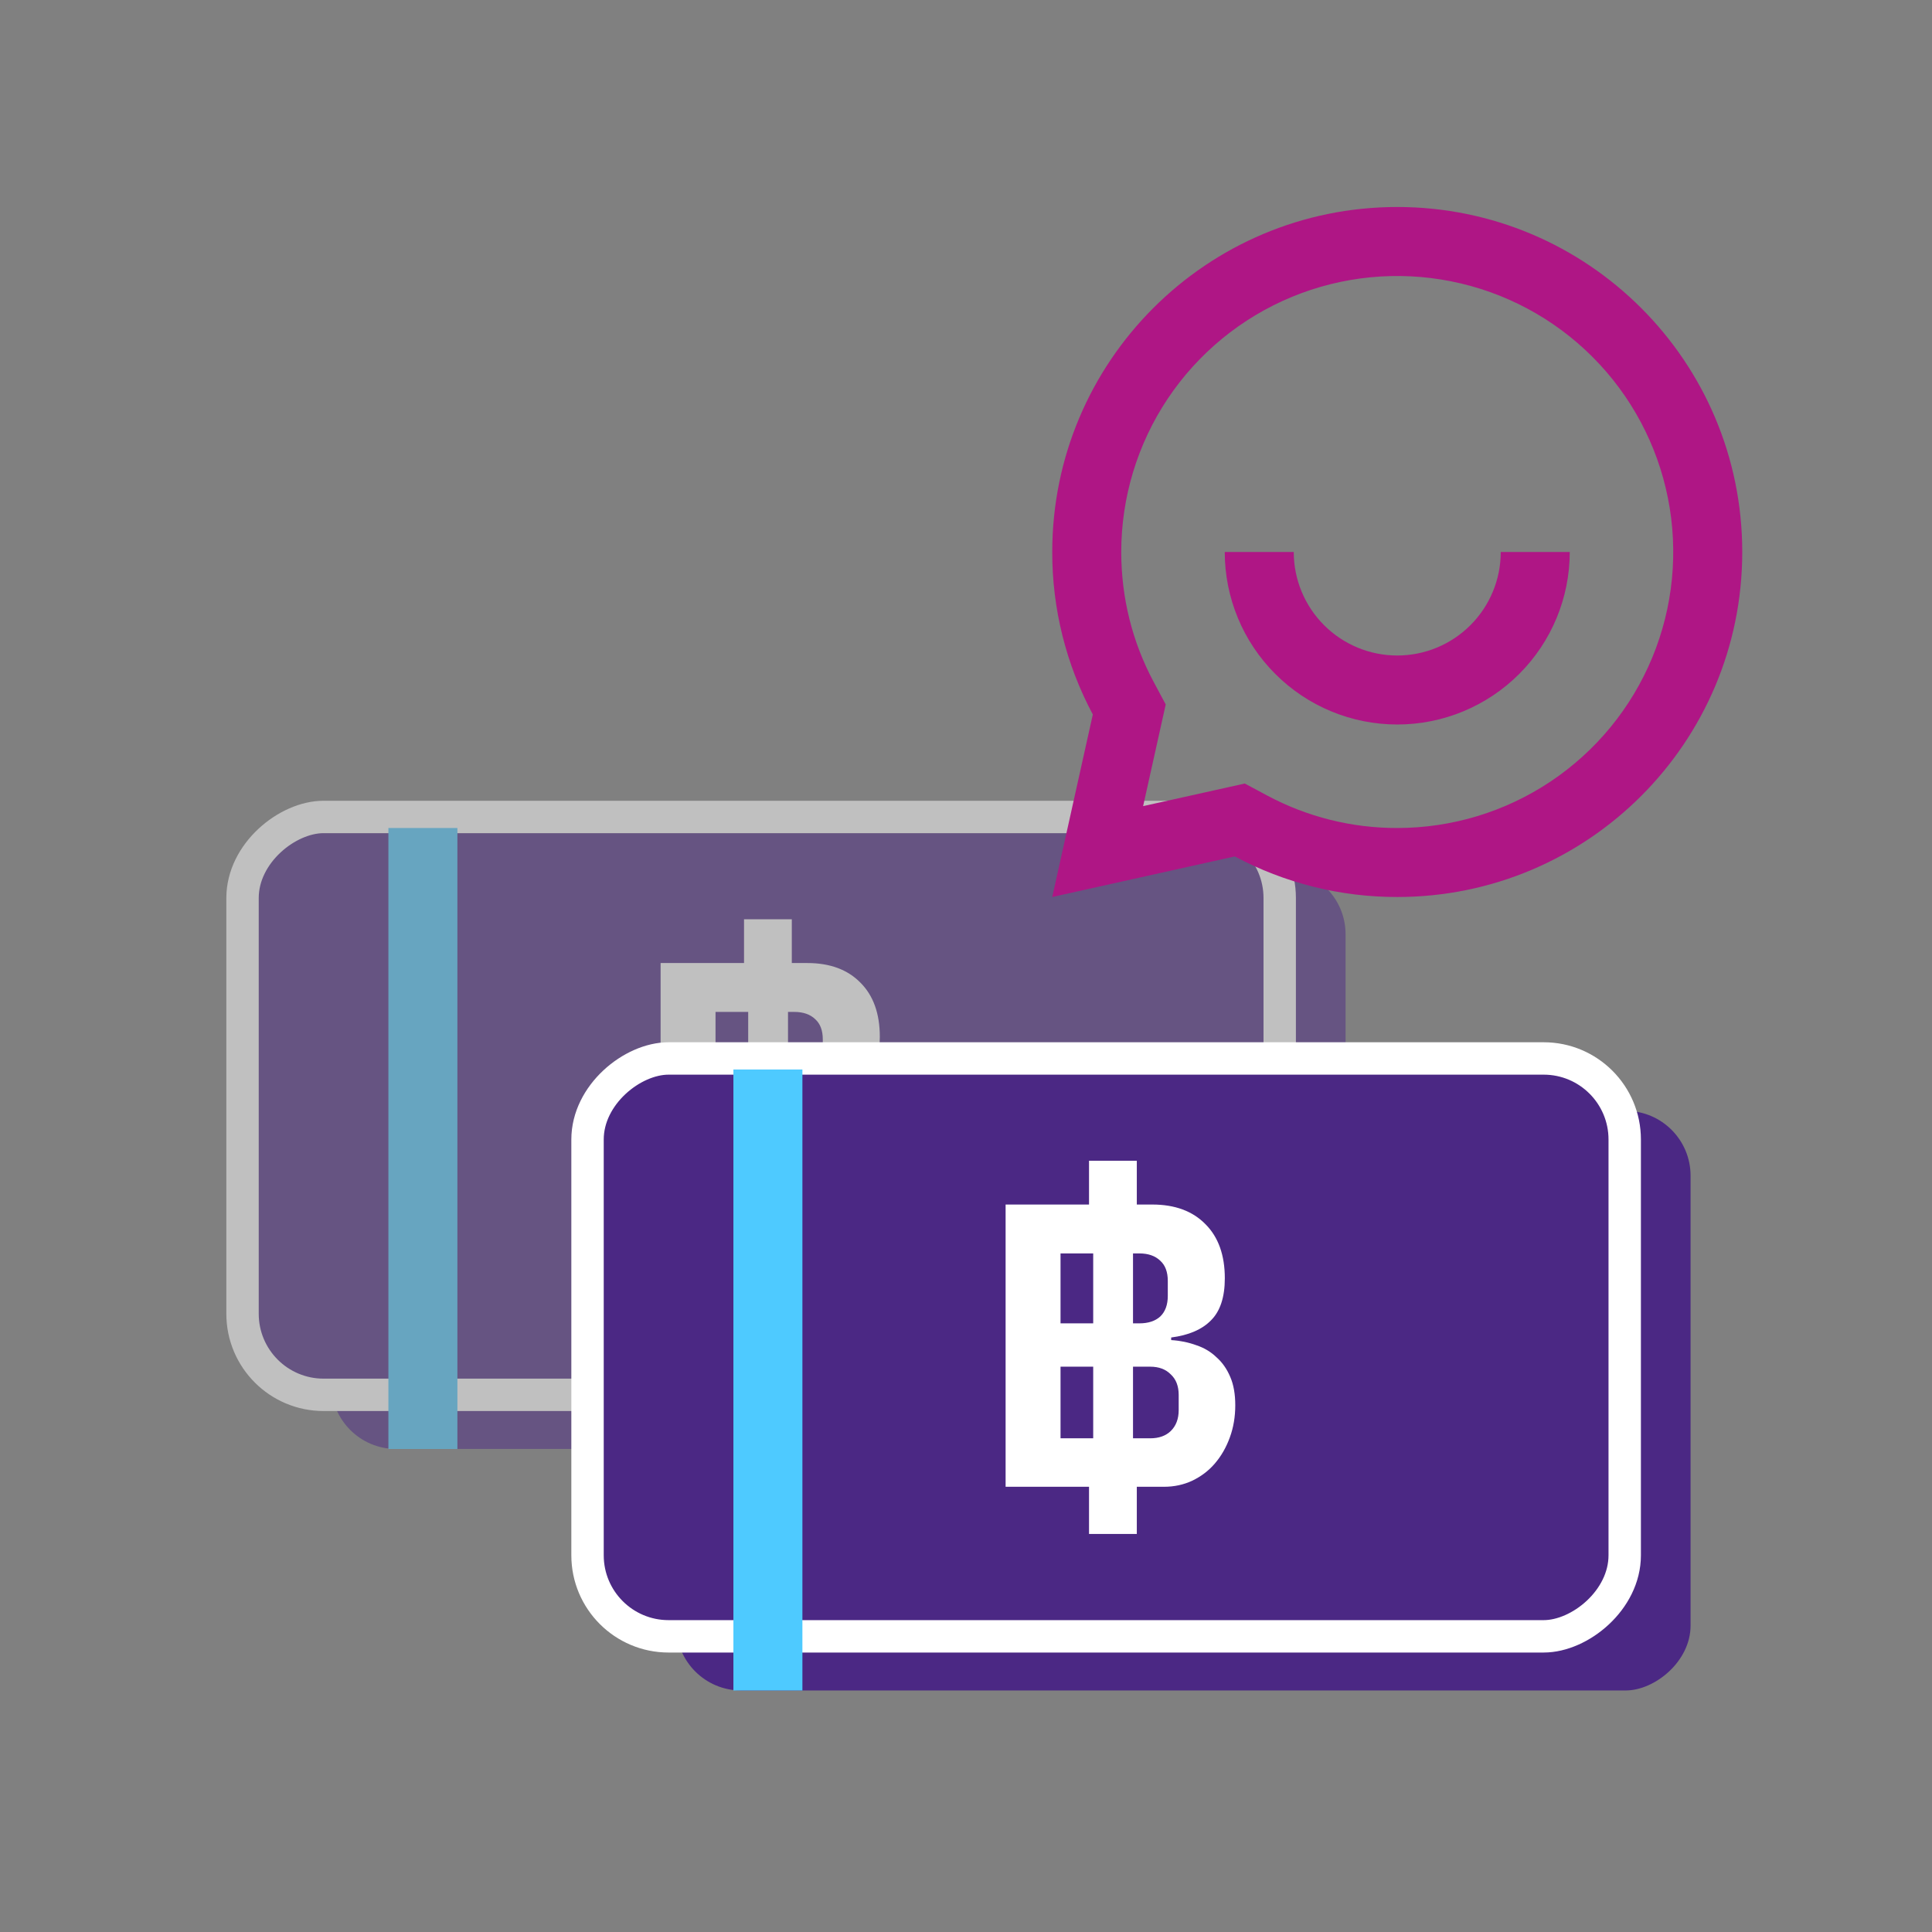
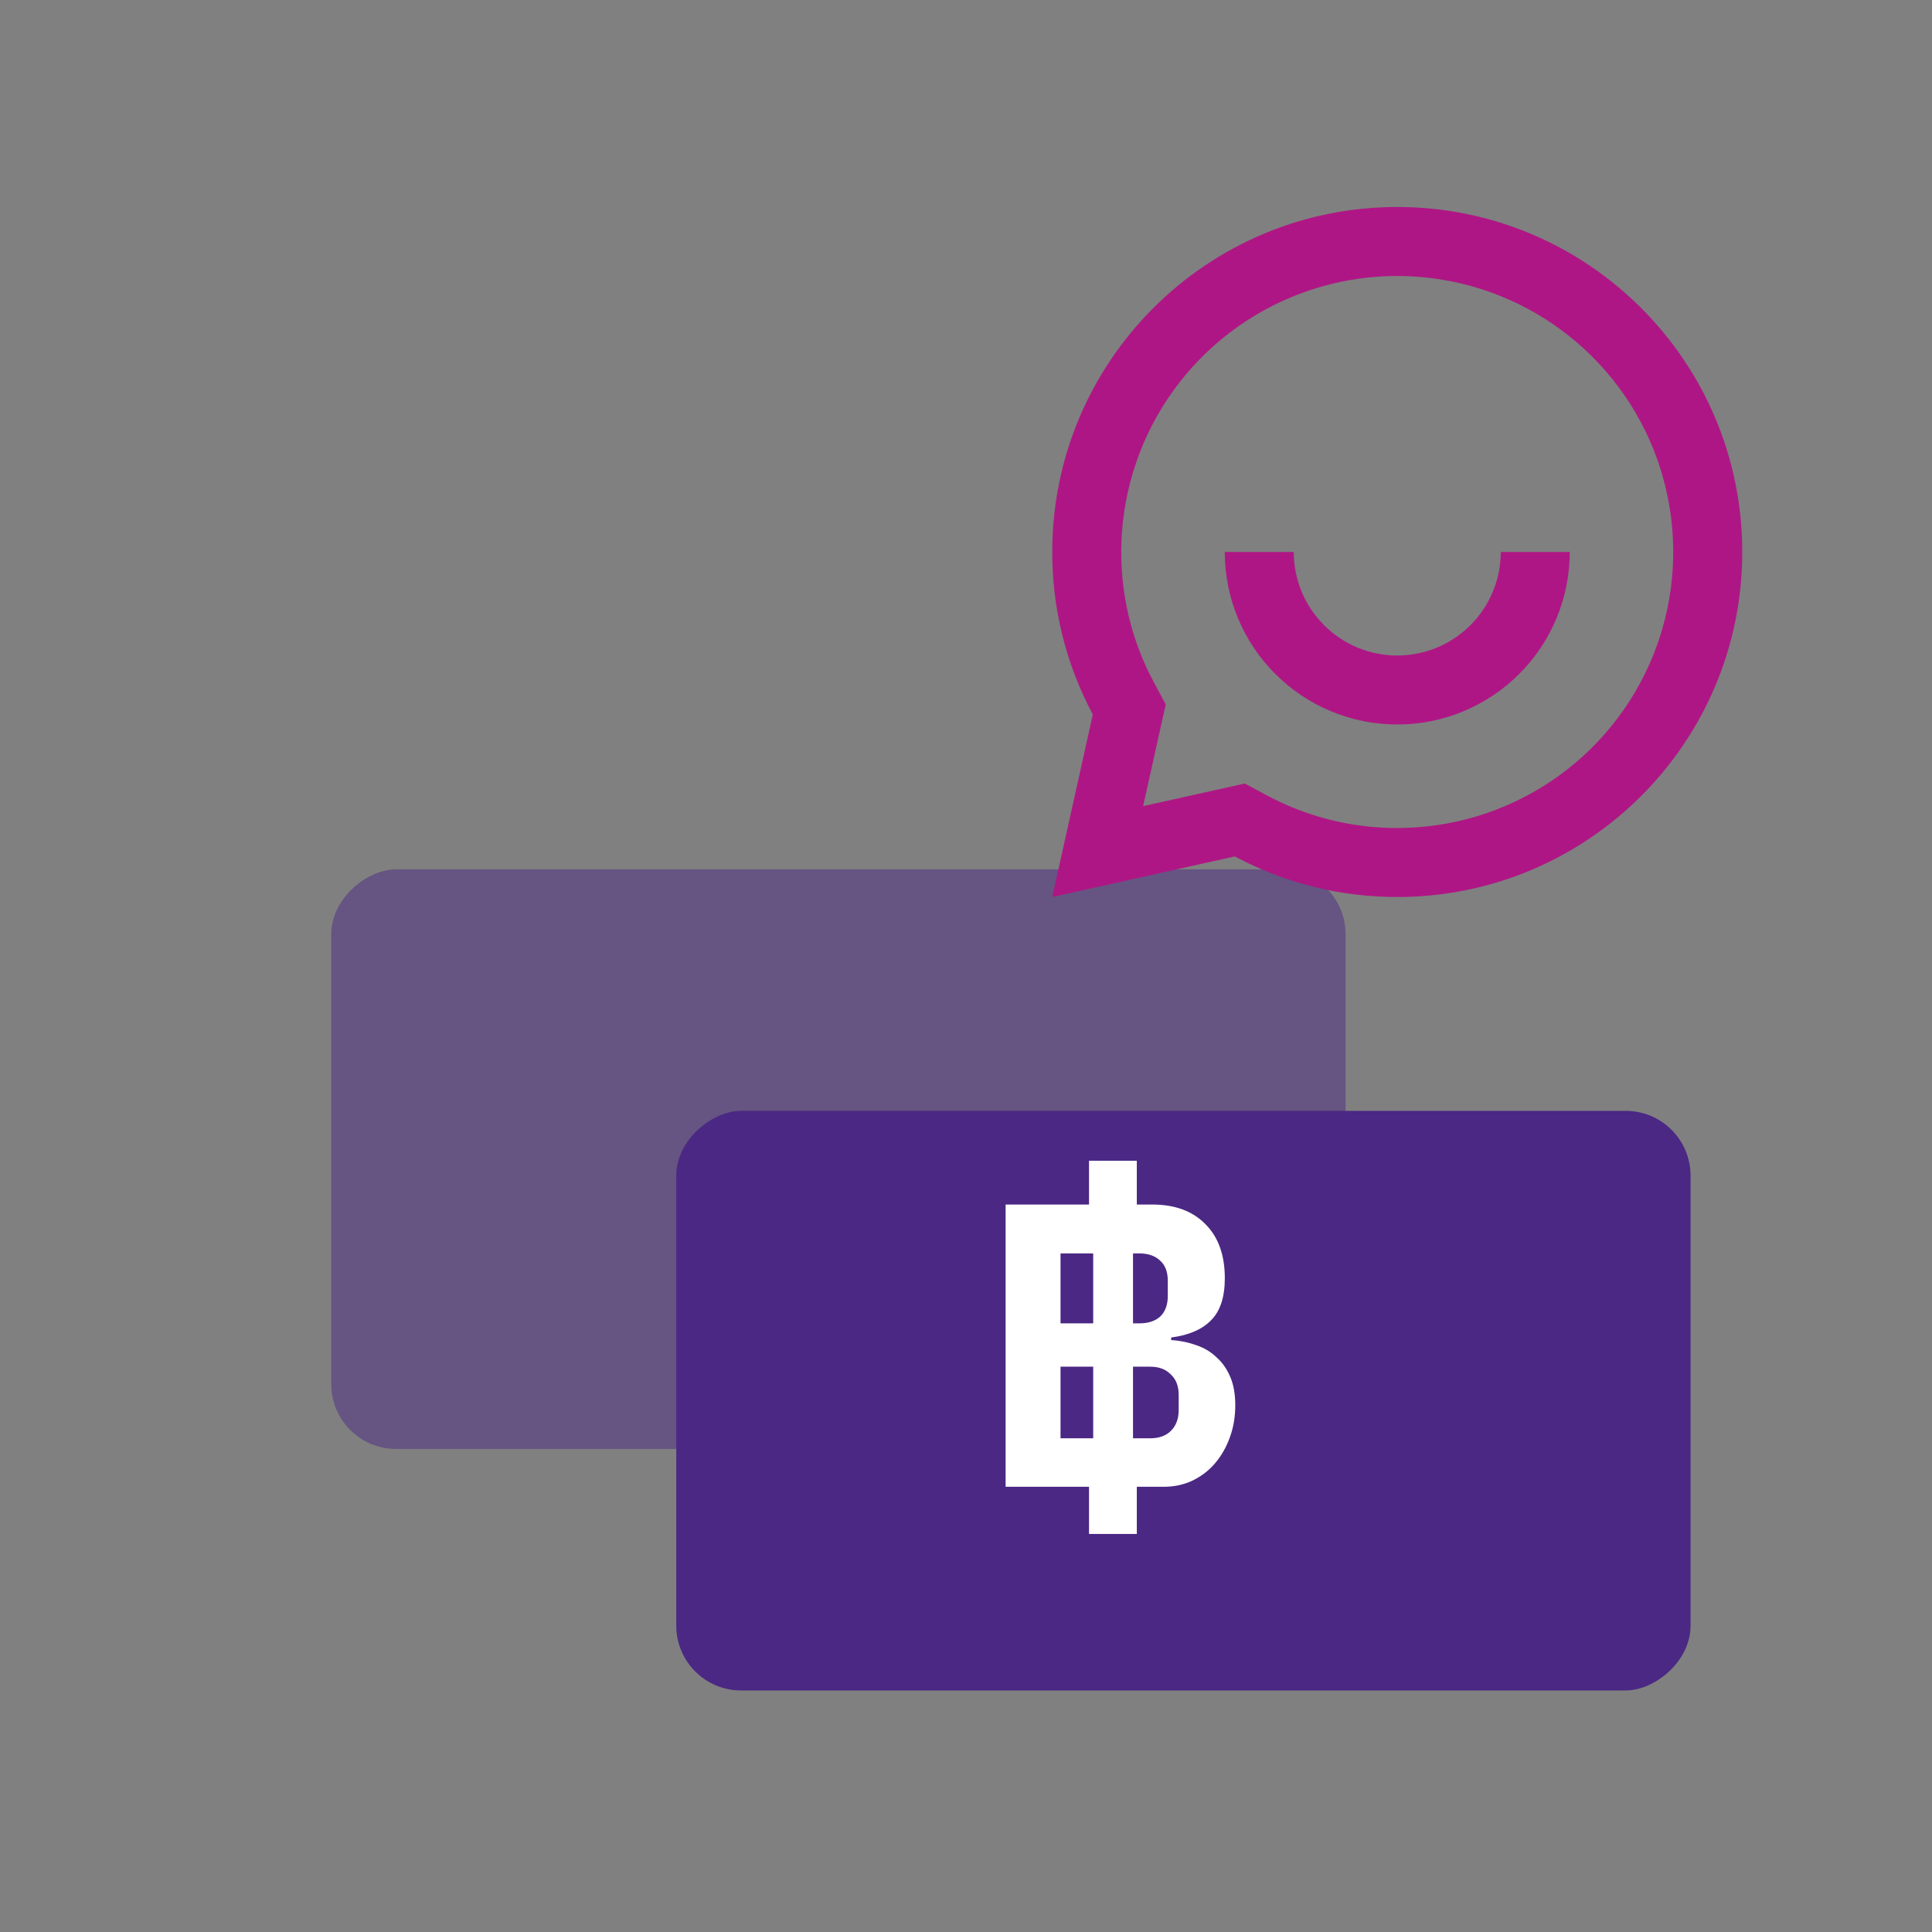
<svg xmlns="http://www.w3.org/2000/svg" width="56" height="56" viewBox="0 0 56 56" fill="none">
  <rect x="0" y="0" width="56" height="56" fill="#808080" stroke="none" />
  <g opacity="0.5">
    <rect x="9.602" y="41.999" width="16.8" height="29.4" rx="1.879" transform="rotate(-90 9.602 41.999)" fill="#4B2884" />
-     <rect x="7.03" y="40.43" width="16.75" height="30.063" rx="2.349" transform="rotate(-90 7.03 40.43)" fill="#4B2884" stroke="white" stroke-width="0.939" />
-     <path d="M21.566 36.095H19.148V27.914H21.566V26.645H22.951V27.914H23.4C24.056 27.914 24.57 28.104 24.943 28.486C25.315 28.859 25.502 29.381 25.502 30.052C25.502 30.599 25.368 31.006 25.101 31.271C24.842 31.536 24.457 31.702 23.947 31.768V31.843C24.206 31.859 24.449 31.909 24.676 31.992C24.902 32.067 25.097 32.183 25.259 32.34C25.429 32.489 25.562 32.68 25.66 32.912C25.757 33.136 25.805 33.41 25.805 33.733C25.805 34.064 25.753 34.375 25.647 34.665C25.542 34.955 25.396 35.208 25.21 35.424C25.032 35.631 24.813 35.797 24.554 35.921C24.303 36.037 24.032 36.095 23.74 36.095H22.951V37.463H21.566V36.095ZM23.339 34.69C23.59 34.69 23.789 34.62 23.935 34.479C24.088 34.33 24.165 34.127 24.165 33.87V33.434C24.165 33.177 24.088 32.978 23.935 32.837C23.789 32.688 23.59 32.614 23.339 32.614H22.841V34.69H23.339ZM23.023 31.358C23.283 31.358 23.485 31.292 23.631 31.159C23.777 31.018 23.849 30.819 23.849 30.562V30.127C23.849 29.87 23.777 29.675 23.631 29.543C23.485 29.402 23.283 29.331 23.023 29.331H22.841V31.358H23.023ZM21.687 34.69V32.614H20.74V34.69H21.687ZM21.687 31.358V29.331H20.74V31.358H21.687Z" fill="white" />
-     <rect x="11.258" y="42" width="18" height="2" transform="rotate(-90 11.258 42)" fill="#4ECAFF" />
  </g>
  <rect x="19.602" y="48.999" width="16.8" height="29.4" rx="1.879" transform="rotate(-90 19.602 48.999)" fill="#4B2884" />
-   <rect x="17.03" y="47.43" width="16.75" height="30.063" rx="2.349" transform="rotate(-90 17.03 47.43)" fill="#4B2884" stroke="white" stroke-width="0.939" />
  <path d="M31.566 43.095H29.148V34.914H31.566V33.645H32.951V34.914H33.4C34.056 34.914 34.57 35.104 34.943 35.486C35.315 35.859 35.502 36.381 35.502 37.052C35.502 37.599 35.368 38.006 35.101 38.271C34.842 38.536 34.457 38.702 33.947 38.768V38.843C34.206 38.859 34.449 38.909 34.676 38.992C34.902 39.067 35.097 39.183 35.259 39.34C35.429 39.489 35.562 39.68 35.66 39.912C35.757 40.136 35.805 40.41 35.805 40.733C35.805 41.064 35.753 41.375 35.647 41.665C35.542 41.955 35.396 42.208 35.21 42.424C35.032 42.631 34.813 42.797 34.554 42.921C34.303 43.037 34.032 43.095 33.74 43.095H32.951V44.463H31.566V43.095ZM33.339 41.69C33.59 41.69 33.789 41.62 33.935 41.479C34.088 41.33 34.165 41.127 34.165 40.87V40.434C34.165 40.177 34.088 39.978 33.935 39.837C33.789 39.688 33.59 39.614 33.339 39.614H32.841V41.69H33.339ZM33.023 38.358C33.283 38.358 33.485 38.292 33.631 38.159C33.777 38.018 33.849 37.819 33.849 37.562V37.127C33.849 36.87 33.777 36.675 33.631 36.543C33.485 36.402 33.283 36.331 33.023 36.331H32.841V38.358H33.023ZM31.687 41.69V39.614H30.74V41.69H31.687ZM31.687 38.358V36.331H30.74V38.358H31.687Z" fill="white" />
-   <rect x="21.258" y="49" width="18" height="2" transform="rotate(-90 21.258 49)" fill="#4ECAFF" />
  <g clip-path="url(#clip0_984_66342)">
    <path d="M35.791 24.824L30.5 26L31.676 20.709C30.901 19.26 30.497 17.643 30.5 16C30.5 10.477 34.977 6 40.5 6C46.023 6 50.5 10.477 50.5 16C50.5 21.523 46.023 26 40.5 26C38.857 26.003 37.24 25.599 35.791 24.824V24.824ZM36.081 22.711L36.734 23.061C37.893 23.68 39.186 24.003 40.5 24C42.082 24 43.629 23.531 44.945 22.652C46.26 21.773 47.285 20.523 47.891 19.061C48.496 17.6 48.655 15.991 48.346 14.439C48.038 12.887 47.276 11.462 46.157 10.343C45.038 9.224 43.613 8.462 42.061 8.154C40.509 7.845 38.9 8.003 37.438 8.609C35.977 9.214 34.727 10.24 33.848 11.555C32.969 12.871 32.5 14.418 32.5 16C32.5 17.334 32.825 18.618 33.44 19.766L33.789 20.419L33.134 23.366L36.081 22.711V22.711ZM35.5 16H37.5C37.5 16.796 37.816 17.559 38.379 18.121C38.941 18.684 39.704 19 40.5 19C41.296 19 42.059 18.684 42.621 18.121C43.184 17.559 43.5 16.796 43.5 16H45.5C45.5 17.326 44.973 18.598 44.035 19.535C43.098 20.473 41.826 21 40.5 21C39.174 21 37.902 20.473 36.965 19.535C36.027 18.598 35.5 17.326 35.5 16V16Z" fill="#AF1685" />
  </g>
  <defs>
    <clipPath id="clip0_984_66342">
      <rect width="24" height="24" fill="white" transform="translate(28.5 4)" />
    </clipPath>
  </defs>
</svg>